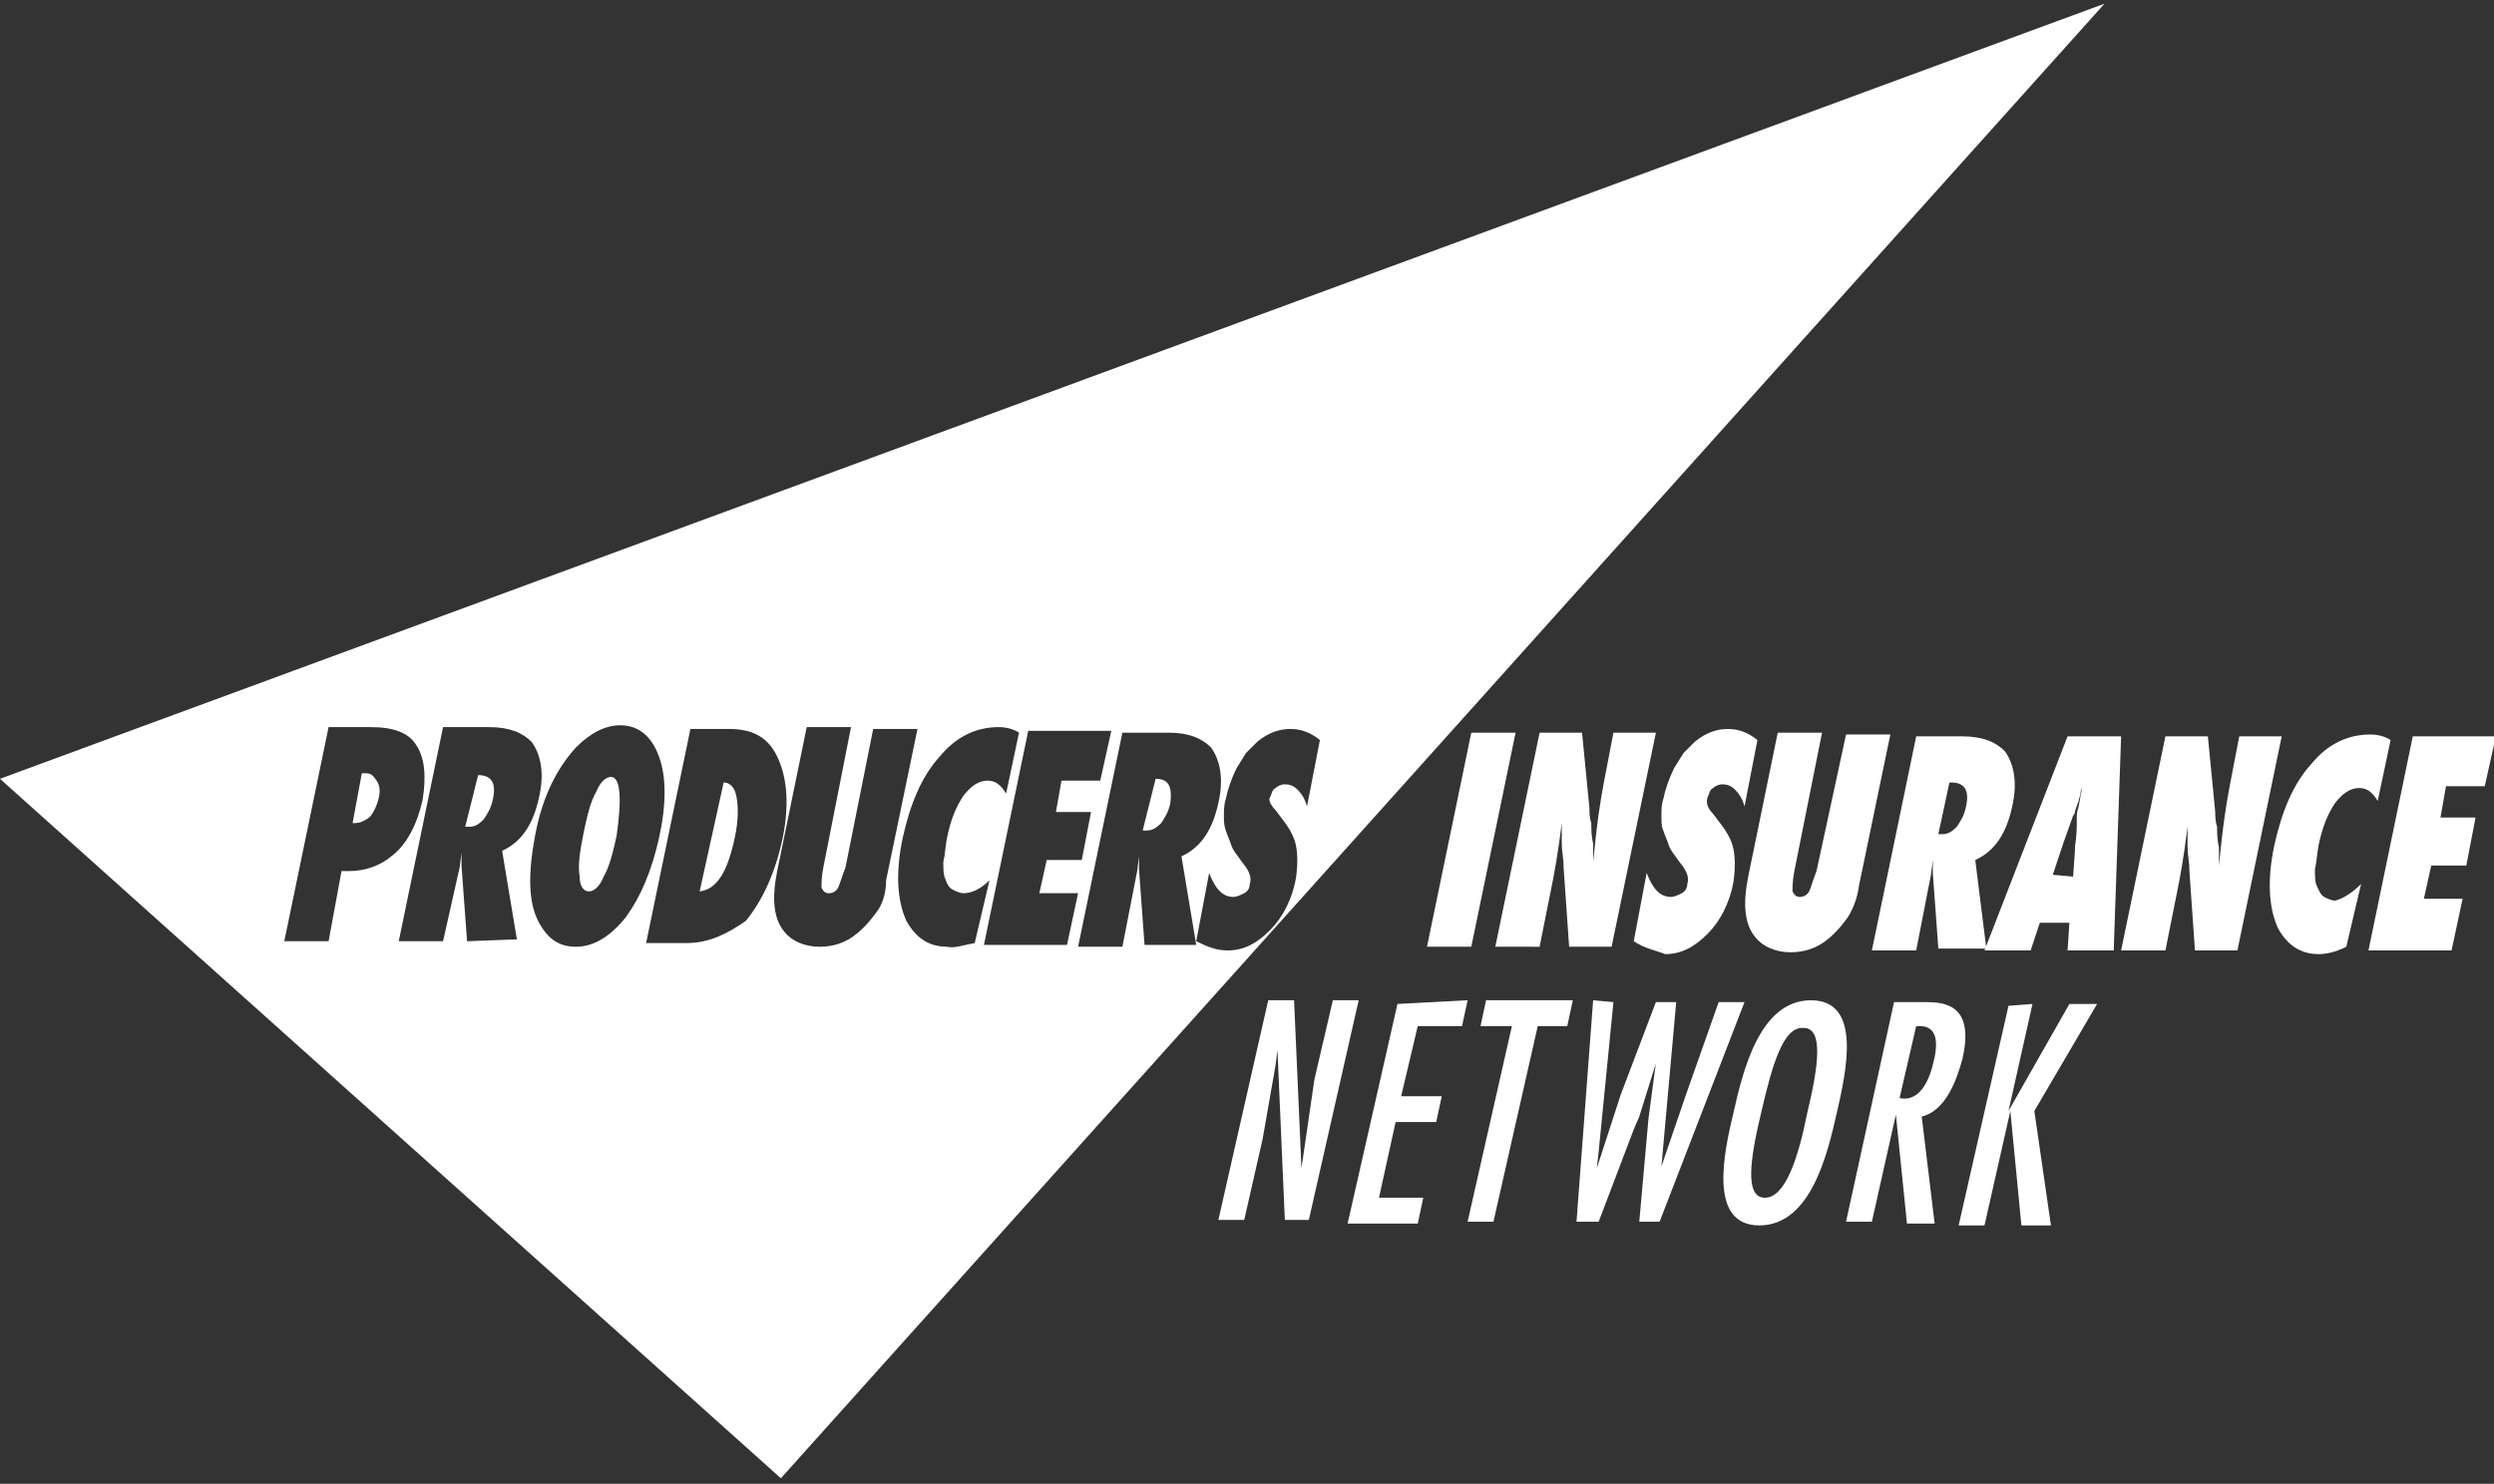
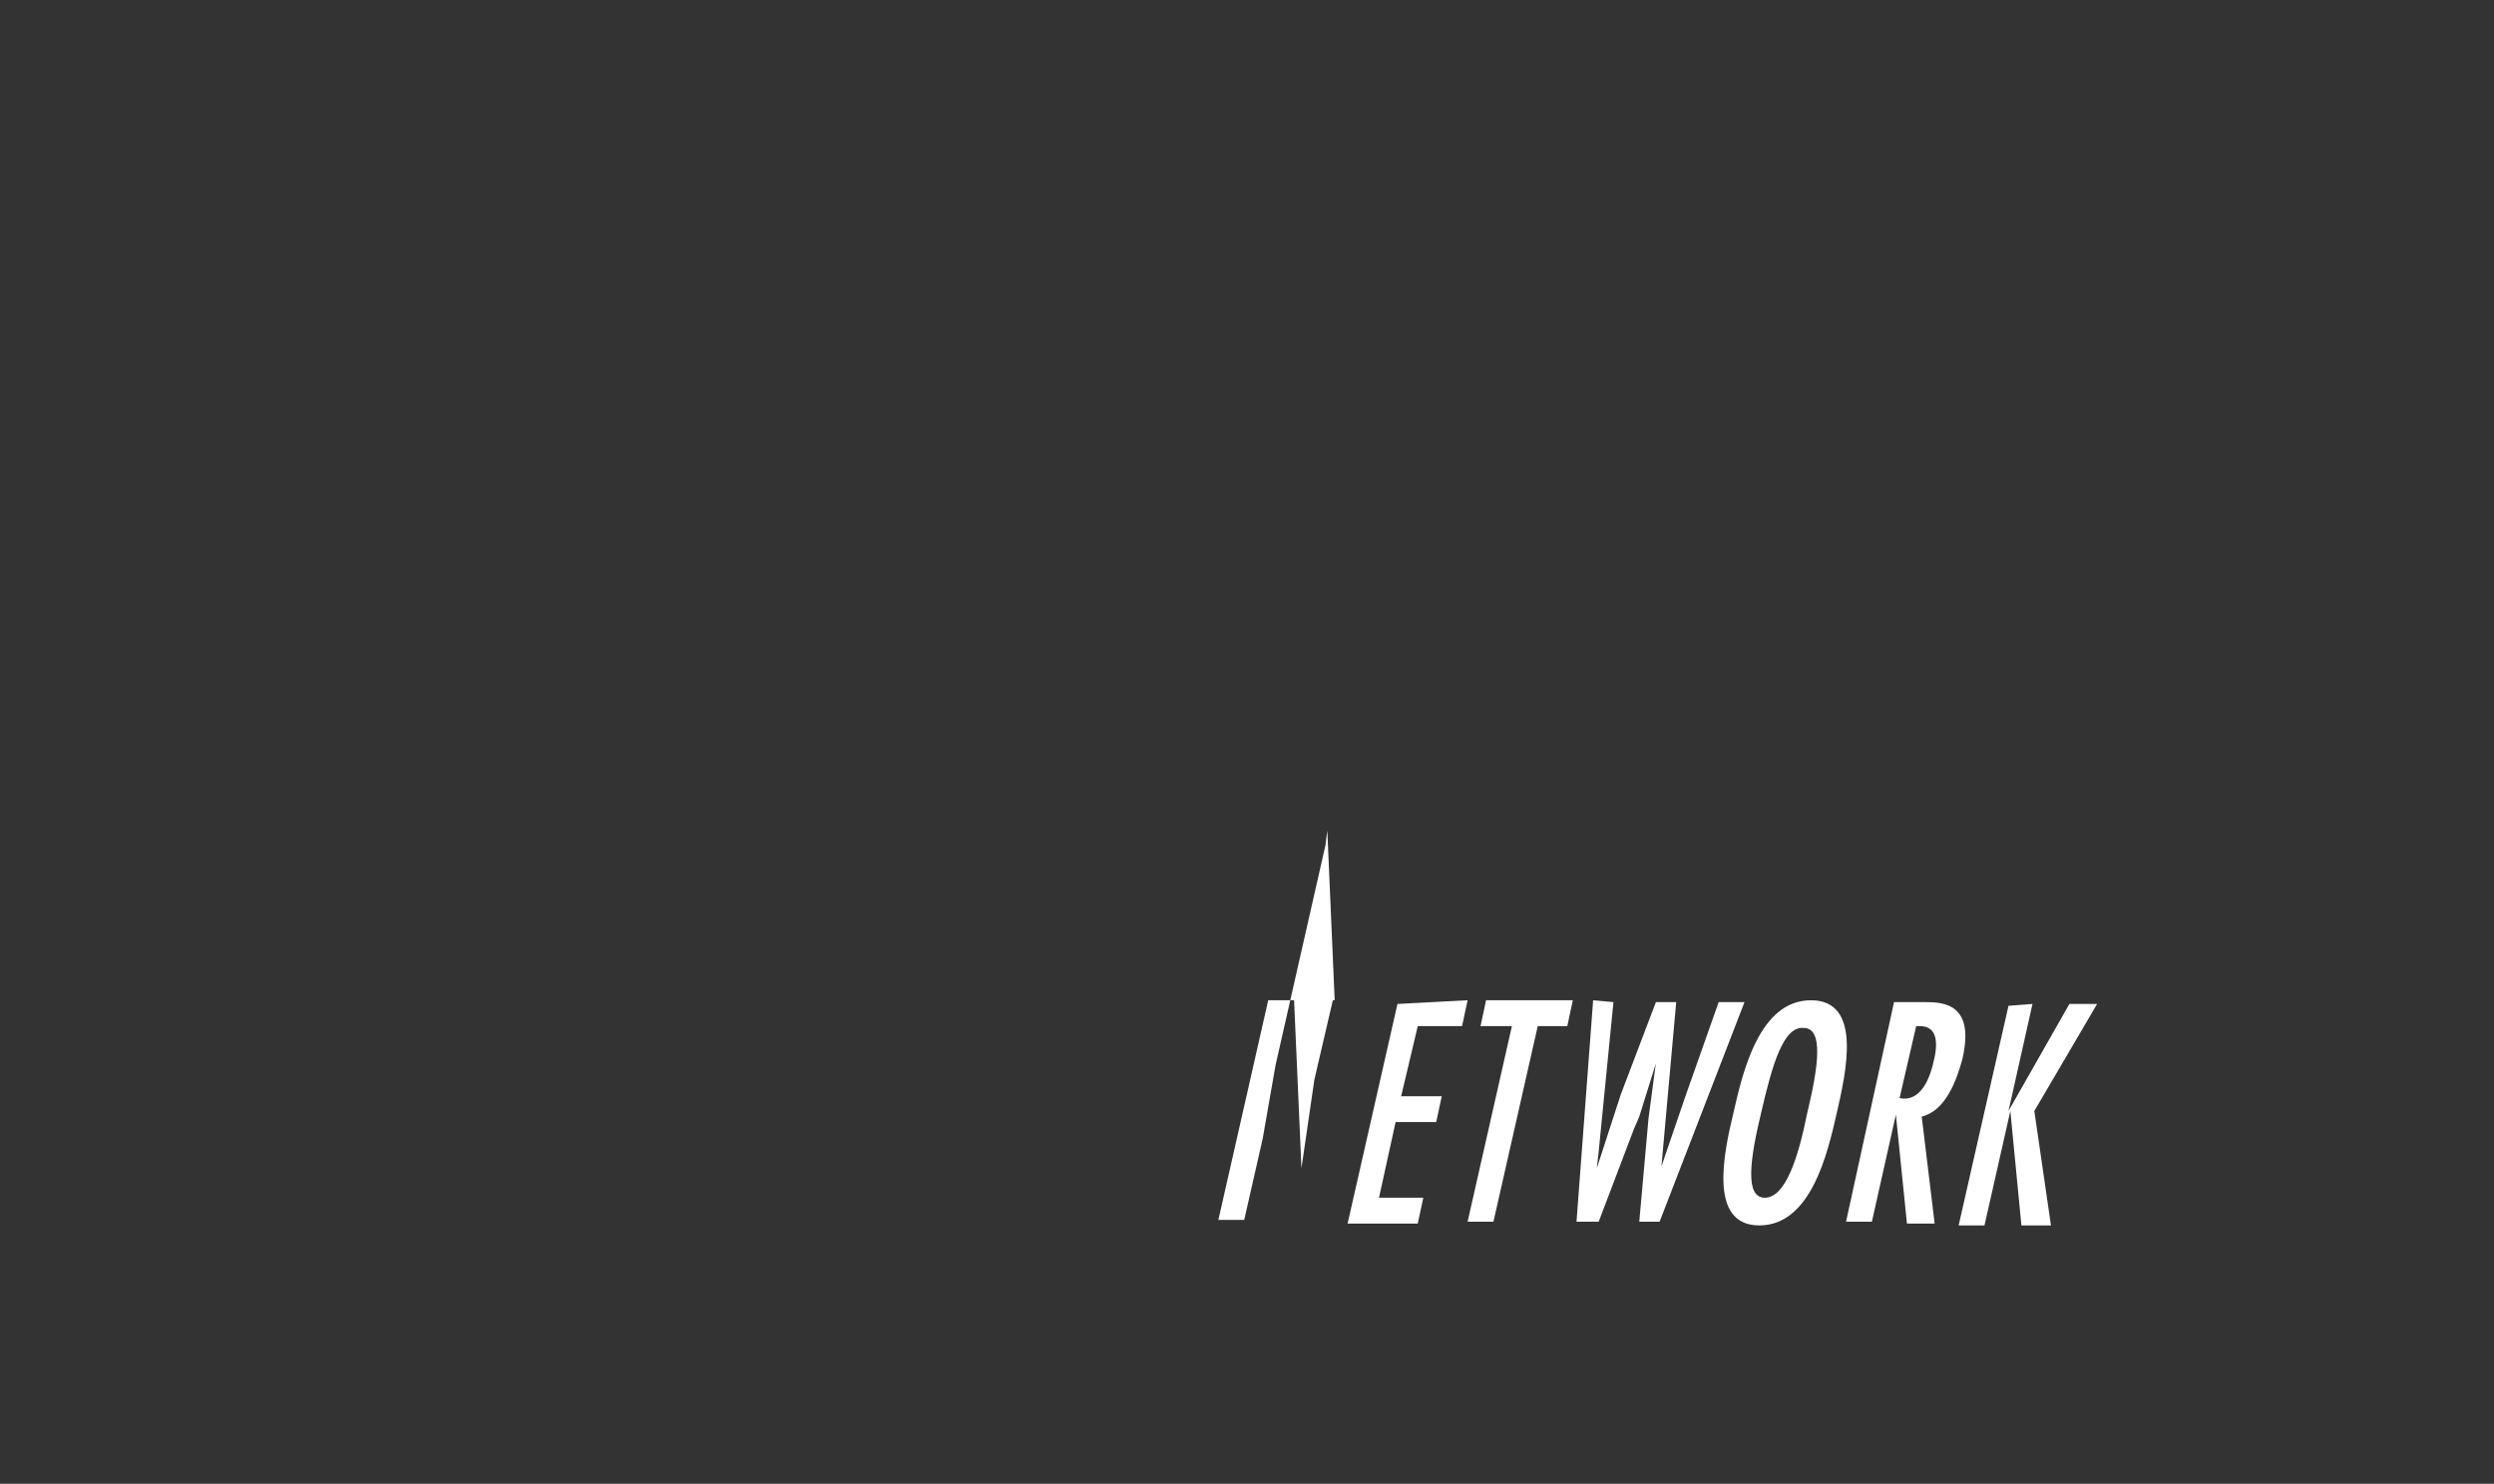
<svg xmlns="http://www.w3.org/2000/svg" version="1.1" id="Layer_1" x="0" y="0" width="135.1" height="80.4" xml:space="preserve">
  <rect width="100%" height="100%" fill="#333333" stroke="none" />
  <style>.st0{fill:#fff}</style>
-   <path class="st0" d="M33.1 42.1c-.3 0-.6.3-.8.8-.3.5-.5 1.3-.7 2.3-.2 1-.3 1.7-.2 2.3 0 .5.2.8.5.8s.6-.3.8-.8c.3-.5.5-1.3.7-2.2.3-2.1.2-3.2-.3-3.2zM39.2 42.4l-1.3 5.9c.9-.1 1.5-1 1.9-2.9.2-.9.2-1.7.1-2.2-.1-.6-.4-.8-.7-.8zM25.9 42l-.7 2.8h.2c.3 0 .5-.1.8-.4.2-.3.4-.6.5-1.1.2-.9-.1-1.3-.8-1.3zM62.6 42.2l-.7 2.8h.2c.3 0 .5-.1.8-.4.2-.3.4-.6.5-1.1.1-.9-.1-1.3-.8-1.3z" />
-   <path class="st0" d="M0 42.2l42.3 37.9L114 .2 0 42.2zm18.9 5h-.4l-.7 3.8h-2.4l2.4-11.6h2.3c1.2 0 2 .3 2.4.9.5.7.6 1.7.4 3-.3 1.4-.9 2.5-1.7 3.1-.6.5-1.4.8-2.3.8zm6.4 3.8l-.3-4.1v-.3-.4l-.1.8-.9 4h-2.4L24 39.4h2.5c1.1 0 1.8.3 2.3.8.5.7.7 1.7.4 3-.3 1.4-.9 2.4-2 2.9l.8 4.8-2.7.1zm5.9.3c-.9 0-1.5-.4-2-1.3-.6-1.1-.6-2.7-.2-4.8.4-2.1 1.2-3.6 2.2-4.7.8-.8 1.6-1.2 2.4-1.2 1 0 1.7.6 2.1 1.7.4 1.1.4 2.6 0 4.4-.4 1.8-1 3.2-1.8 4.3-.8 1-1.7 1.6-2.7 1.6zm6-.2H35l2.4-11.6h2.1c1.2 0 2 .4 2.5 1.3.6 1.1.8 2.6.4 4.6-.4 1.9-1.1 3.4-2 4.5-1 .7-2 1.2-3.2 1.2zm10.3-1.7c-.3.4-.6.8-1.1 1.2-.6.5-1.3.7-2 .7-.8 0-1.5-.3-1.9-.8-.6-.7-.7-1.8-.4-3.3l1.6-7.8h2.4L44.6 47c-.1.5-.1.9-.1 1.1.1.2.2.3.4.3s.4-.1.5-.3c.1-.2.2-.6.4-1.1l1.5-7.5h2.4L48 47.7c0 .7-.2 1.3-.5 1.7zm3.8 1.9c-1 0-1.7-.5-2.2-1.4-.5-1.1-.6-2.6-.2-4.5.4-1.8 1-3.3 2-4.4.9-1.1 2-1.6 3.2-1.6.4 0 .8.1 1.1.3l-.7 3.3c-.3-.5-.6-.7-1-.7-.5 0-.9.3-1.3.8-.4.6-.7 1.3-.9 2.3-.1.5-.1.9-.2 1.3 0 .4 0 .7.1.9.1.3.2.5.4.6.2.1.4.2.6.2.4 0 .9-.2 1.4-.7l-.8 3.4c-.6.1-1.1.3-1.5.2zm2-.1l2.4-11.6h4.5l-.6 2.7h-2.1l-.3 1.7h1.9l-.5 2.6h-1.9l-.4 1.8h2.1l-.6 2.8h-4.5zm8.7 0l-.3-4.1v-.3-.4l-.1.8-.8 4.1h-2.4l2.4-11.6h2.5c1.1 0 1.8.3 2.3.8.5.7.7 1.7.4 3-.3 1.4-.9 2.4-2 2.9l.8 4.8H62zm7.1-7.3l.3.4c.4.5.7 1 .8 1.5.1.5.1 1.1 0 1.8-.2 1.1-.7 2.1-1.4 2.8-.7.7-1.4 1.1-2.3 1.1-.6 0-1.1-.2-1.7-.5l.7-3.7c.3.8.7 1.3 1.3 1.3.2 0 .4-.1.6-.2.2-.1.3-.3.3-.5.1-.3 0-.6-.2-.9l-.3-.4c-.2-.3-.4-.5-.5-.8-.1-.3-.2-.5-.3-.8-.1-.3-.1-.5-.1-.8 0-.3 0-.6.1-.9.1-.5.3-1.1.6-1.7.2-.3.3-.5.5-.8l.6-.6c.6-.5 1.2-.7 1.8-.7.6 0 1.1.2 1.6.6l-.7 3.6c-.1-.4-.3-.7-.5-.9-.2-.2-.4-.3-.7-.3-.2 0-.4.1-.5.2-.2.1-.2.3-.3.5-.1.1 0 .4.3.7z" />
-   <path class="st0" d="M19.8 41.9h-.2l-.5 2.7h.1c.3 0 .5-.1.8-.3.2-.2.4-.6.5-1 .1-.4.1-.7-.1-1-.2-.3-.3-.4-.6-.4z" />
  <g>
-     <path class="st0" d="M79.7 51.3h-2.4l2.4-11.6h2.4l-2.4 11.6zM81 51.3l2.4-11.6h2.3l.4 4.1c0 .2 0 .5.1.8 0 .3 0 .7.1 1.1v1c.1-1 .2-1.9.3-2.6.1-.7.2-1.3.3-1.8l.5-2.6h2.3l-2.4 11.6H85l-.3-4.3c0-.5-.1-.9-.1-1.3v-1.1c-.1.8-.2 1.5-.3 2.1-.1.6-.2 1.1-.3 1.6l-.6 3H81zM88.5 51l.7-3.7c.3.8.7 1.3 1.3 1.3.2 0 .4-.1.6-.2.2-.1.3-.3.3-.5.1-.3 0-.6-.2-.9l-.3-.4c-.2-.3-.4-.5-.5-.8-.1-.3-.2-.5-.3-.8-.1-.2-.1-.5-.1-.8 0-.3 0-.6.1-.9.1-.5.3-1.1.6-1.7.2-.3.3-.5.5-.8l.6-.6c.6-.5 1.2-.7 1.8-.7.6 0 1.1.2 1.6.6l-.7 3.6c-.1-.4-.3-.7-.5-.9-.2-.2-.4-.3-.7-.3-.2 0-.4.1-.5.2-.2.1-.2.3-.3.5-.1.3 0 .6.3.9l.3.4c.4.5.7 1 .8 1.5.1.5.1 1.1 0 1.8-.2 1.1-.7 2.1-1.4 2.8-.7.7-1.4 1.1-2.3 1.1-.5-.2-1.1-.3-1.7-.7zM100 39.8h2.4l-1.7 8.2c-.1.7-.3 1.2-.6 1.7-.3.4-.6.8-1.1 1.2-.6.5-1.3.7-2 .7-.8 0-1.5-.3-1.9-.8-.6-.7-.7-1.8-.4-3.3l1.6-7.8h2.4l-1.5 7.5c-.1.5-.1.9-.1 1.1.1.2.2.3.4.3s.4-.1.5-.3c.1-.2.2-.6.4-1.1l1.6-7.4zM107.6 51.4H105l-.3-4.1V47v-.4l-.1.8-.8 4.1h-2.4l2.4-11.6h2.5c1.1 0 1.8.3 2.3.8.5.7.7 1.7.4 3-.3 1.4-.9 2.4-2 2.9l.6 4.8zm-2.6-6.2h.2c.3 0 .5-.1.8-.4.2-.3.4-.6.5-1.1.2-.9-.1-1.3-.8-1.3h-.1l-.6 2.8z" />
-     <path class="st0" d="M114.5 51.5H112l.1-1.5h-1.6l-.5 1.5h-2.5l4.5-11.6h2.9l-.4 11.6zm-2.2-4l.1-1.4v-.2c0-.1.1-.5.1-1.3v-.3c0-.1 0-.3.1-.6l.2-1.1c0 .1-.1.2-.1.4 0 .1-.1.3-.1.4-.1.3-.2.5-.2.6 0 .1-.1.2-.1.2l-.5 1.4-.6 1.8 1.1.1zM114.9 51.5l2.4-11.6h2.3l.4 4.1c0 .2 0 .5.1.8 0 .3 0 .7.1 1.1v1c.1-1 .2-1.9.3-2.6.1-.7.2-1.3.3-1.8l.5-2.6h2.3l-2.4 11.6h-2.3l-.3-4.3c0-.5-.1-.9-.1-1.3v-1.1c-.1.8-.2 1.5-.3 2.1-.1.6-.2 1.1-.3 1.6l-.6 3h-2.4zM127.9 47.9l-.8 3.4c-.6.3-1.1.4-1.5.4-1 0-1.7-.5-2.2-1.4-.5-1.1-.6-2.6-.2-4.5.4-1.8 1-3.3 2-4.4.9-1.1 2-1.6 3.2-1.6.4 0 .8.1 1.1.3l-.7 3.3c-.3-.5-.6-.7-1-.7-.5 0-.9.3-1.3.8-.4.6-.7 1.3-.9 2.3-.1.5-.1.9-.2 1.3 0 .4 0 .7.1.9s.2.5.4.6c.2.1.4.2.6.2.4-.1.9-.4 1.4-.9zM128.3 51.5l2.4-11.6h4.5l-.6 2.7h-2.1l-.3 1.7h1.9l-.5 2.6h-1.9l-.4 1.8h2.1l-.6 2.8h-4.5z" />
-   </g>
+     </g>
  <g>
-     <path class="st0" d="M69.1 57.7l-.7 4-1 4.4H66l2.7-11.9h1.4l.4 9.1.7-4.8 1-4.3h1.4l-2.7 11.9h-1.3l-.4-9.2-.1.8zM79.5 54.2l-.3 1.4h-2.4l-.9 3.8h2.2l-.3 1.4h-2.2l-.9 4.1h2.4l-.3 1.4H73l2.7-11.9 3.8-.2zM85.2 54.2l-.3 1.4h-1.6l-2.4 10.6h-1.4l2.4-10.6h-1.7l.3-1.4h4.7zM87.4 54.3l-.8 8.1-.1.9 1.3-4 1.9-5h1.1l-.8 8.9 1.3-3.8 1.8-5.1h1.4l-4.6 11.9h-1.1l.5-5.6.4-3 .1-.3-1 3.2-.3.7-1.9 5h-1.2l.9-12 1.1.1zM99.5 60.3c-.5 2.2-1.4 6.1-4.2 6.1-2.8 0-1.9-4-1.4-6.1.5-2.2 1.4-6.1 4.2-6.1 2.8 0 1.9 3.9 1.4 6.1zm-4.1 0c-.6 2.5-.9 4.6.2 4.6s1.8-2.1 2.3-4.6c.6-2.5.9-4.6-.2-4.6-1.1-.1-1.7 2-2.3 4.6zM102.6 54.3h1.7c1 0 2.7.1 2 3.1-.3 1.1-.9 2.8-2.2 3.1l.7 5.8h-1.5l-.6-5.9-1.3 5.8H100l2.6-11.9zm2.1 3.4c.3-1.1.3-2.1-.7-2.1h-.2l-.9 3.9c.9.2 1.5-.6 1.8-1.8zM110.1 54.4l-1.3 5.8 3.3-5.8h1.5l-3.4 5.8.9 6.2h-1.6l-.6-6.2-1.4 6.2h-1.4l2.7-11.9 1.3-.1z" />
+     <path class="st0" d="M69.1 57.7l-.7 4-1 4.4H66l2.7-11.9h1.4l.4 9.1.7-4.8 1-4.3h1.4h-1.3l-.4-9.2-.1.8zM79.5 54.2l-.3 1.4h-2.4l-.9 3.8h2.2l-.3 1.4h-2.2l-.9 4.1h2.4l-.3 1.4H73l2.7-11.9 3.8-.2zM85.2 54.2l-.3 1.4h-1.6l-2.4 10.6h-1.4l2.4-10.6h-1.7l.3-1.4h4.7zM87.4 54.3l-.8 8.1-.1.9 1.3-4 1.9-5h1.1l-.8 8.9 1.3-3.8 1.8-5.1h1.4l-4.6 11.9h-1.1l.5-5.6.4-3 .1-.3-1 3.2-.3.7-1.9 5h-1.2l.9-12 1.1.1zM99.5 60.3c-.5 2.2-1.4 6.1-4.2 6.1-2.8 0-1.9-4-1.4-6.1.5-2.2 1.4-6.1 4.2-6.1 2.8 0 1.9 3.9 1.4 6.1zm-4.1 0c-.6 2.5-.9 4.6.2 4.6s1.8-2.1 2.3-4.6c.6-2.5.9-4.6-.2-4.6-1.1-.1-1.7 2-2.3 4.6zM102.6 54.3h1.7c1 0 2.7.1 2 3.1-.3 1.1-.9 2.8-2.2 3.1l.7 5.8h-1.5l-.6-5.9-1.3 5.8H100l2.6-11.9zm2.1 3.4c.3-1.1.3-2.1-.7-2.1h-.2l-.9 3.9c.9.2 1.5-.6 1.8-1.8zM110.1 54.4l-1.3 5.8 3.3-5.8h1.5l-3.4 5.8.9 6.2h-1.6l-.6-6.2-1.4 6.2h-1.4l2.7-11.9 1.3-.1z" />
  </g>
</svg>